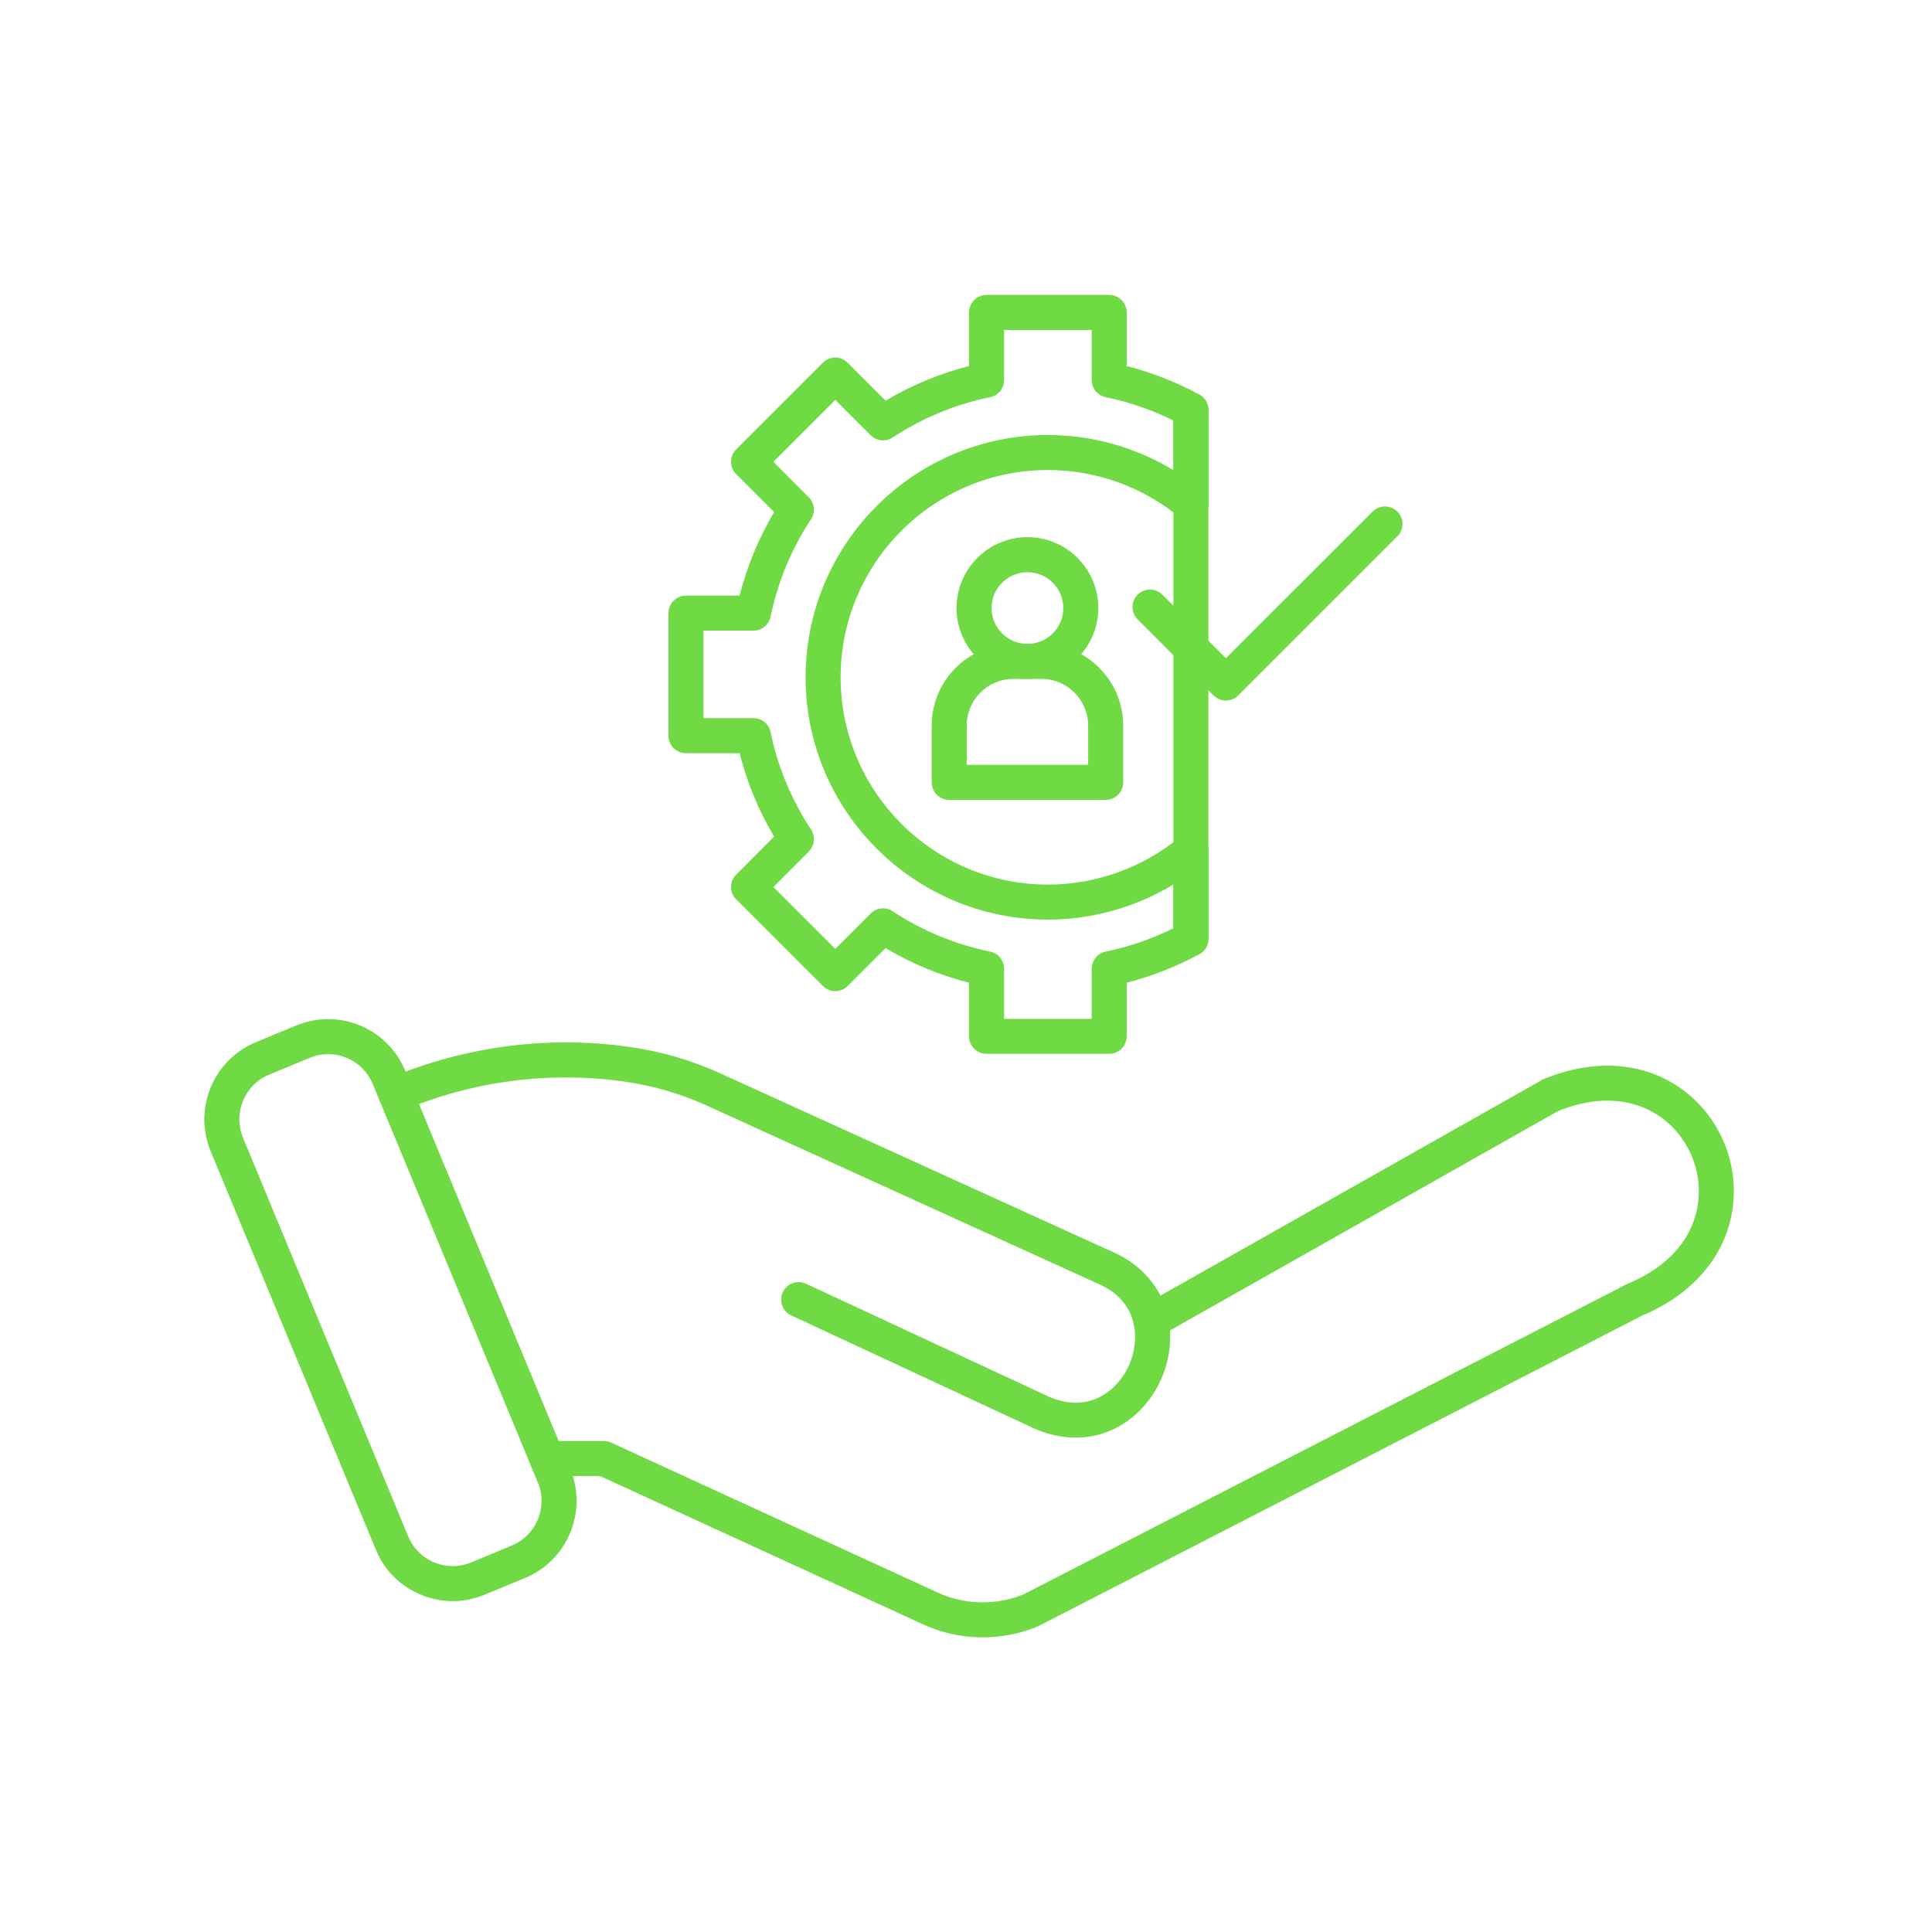
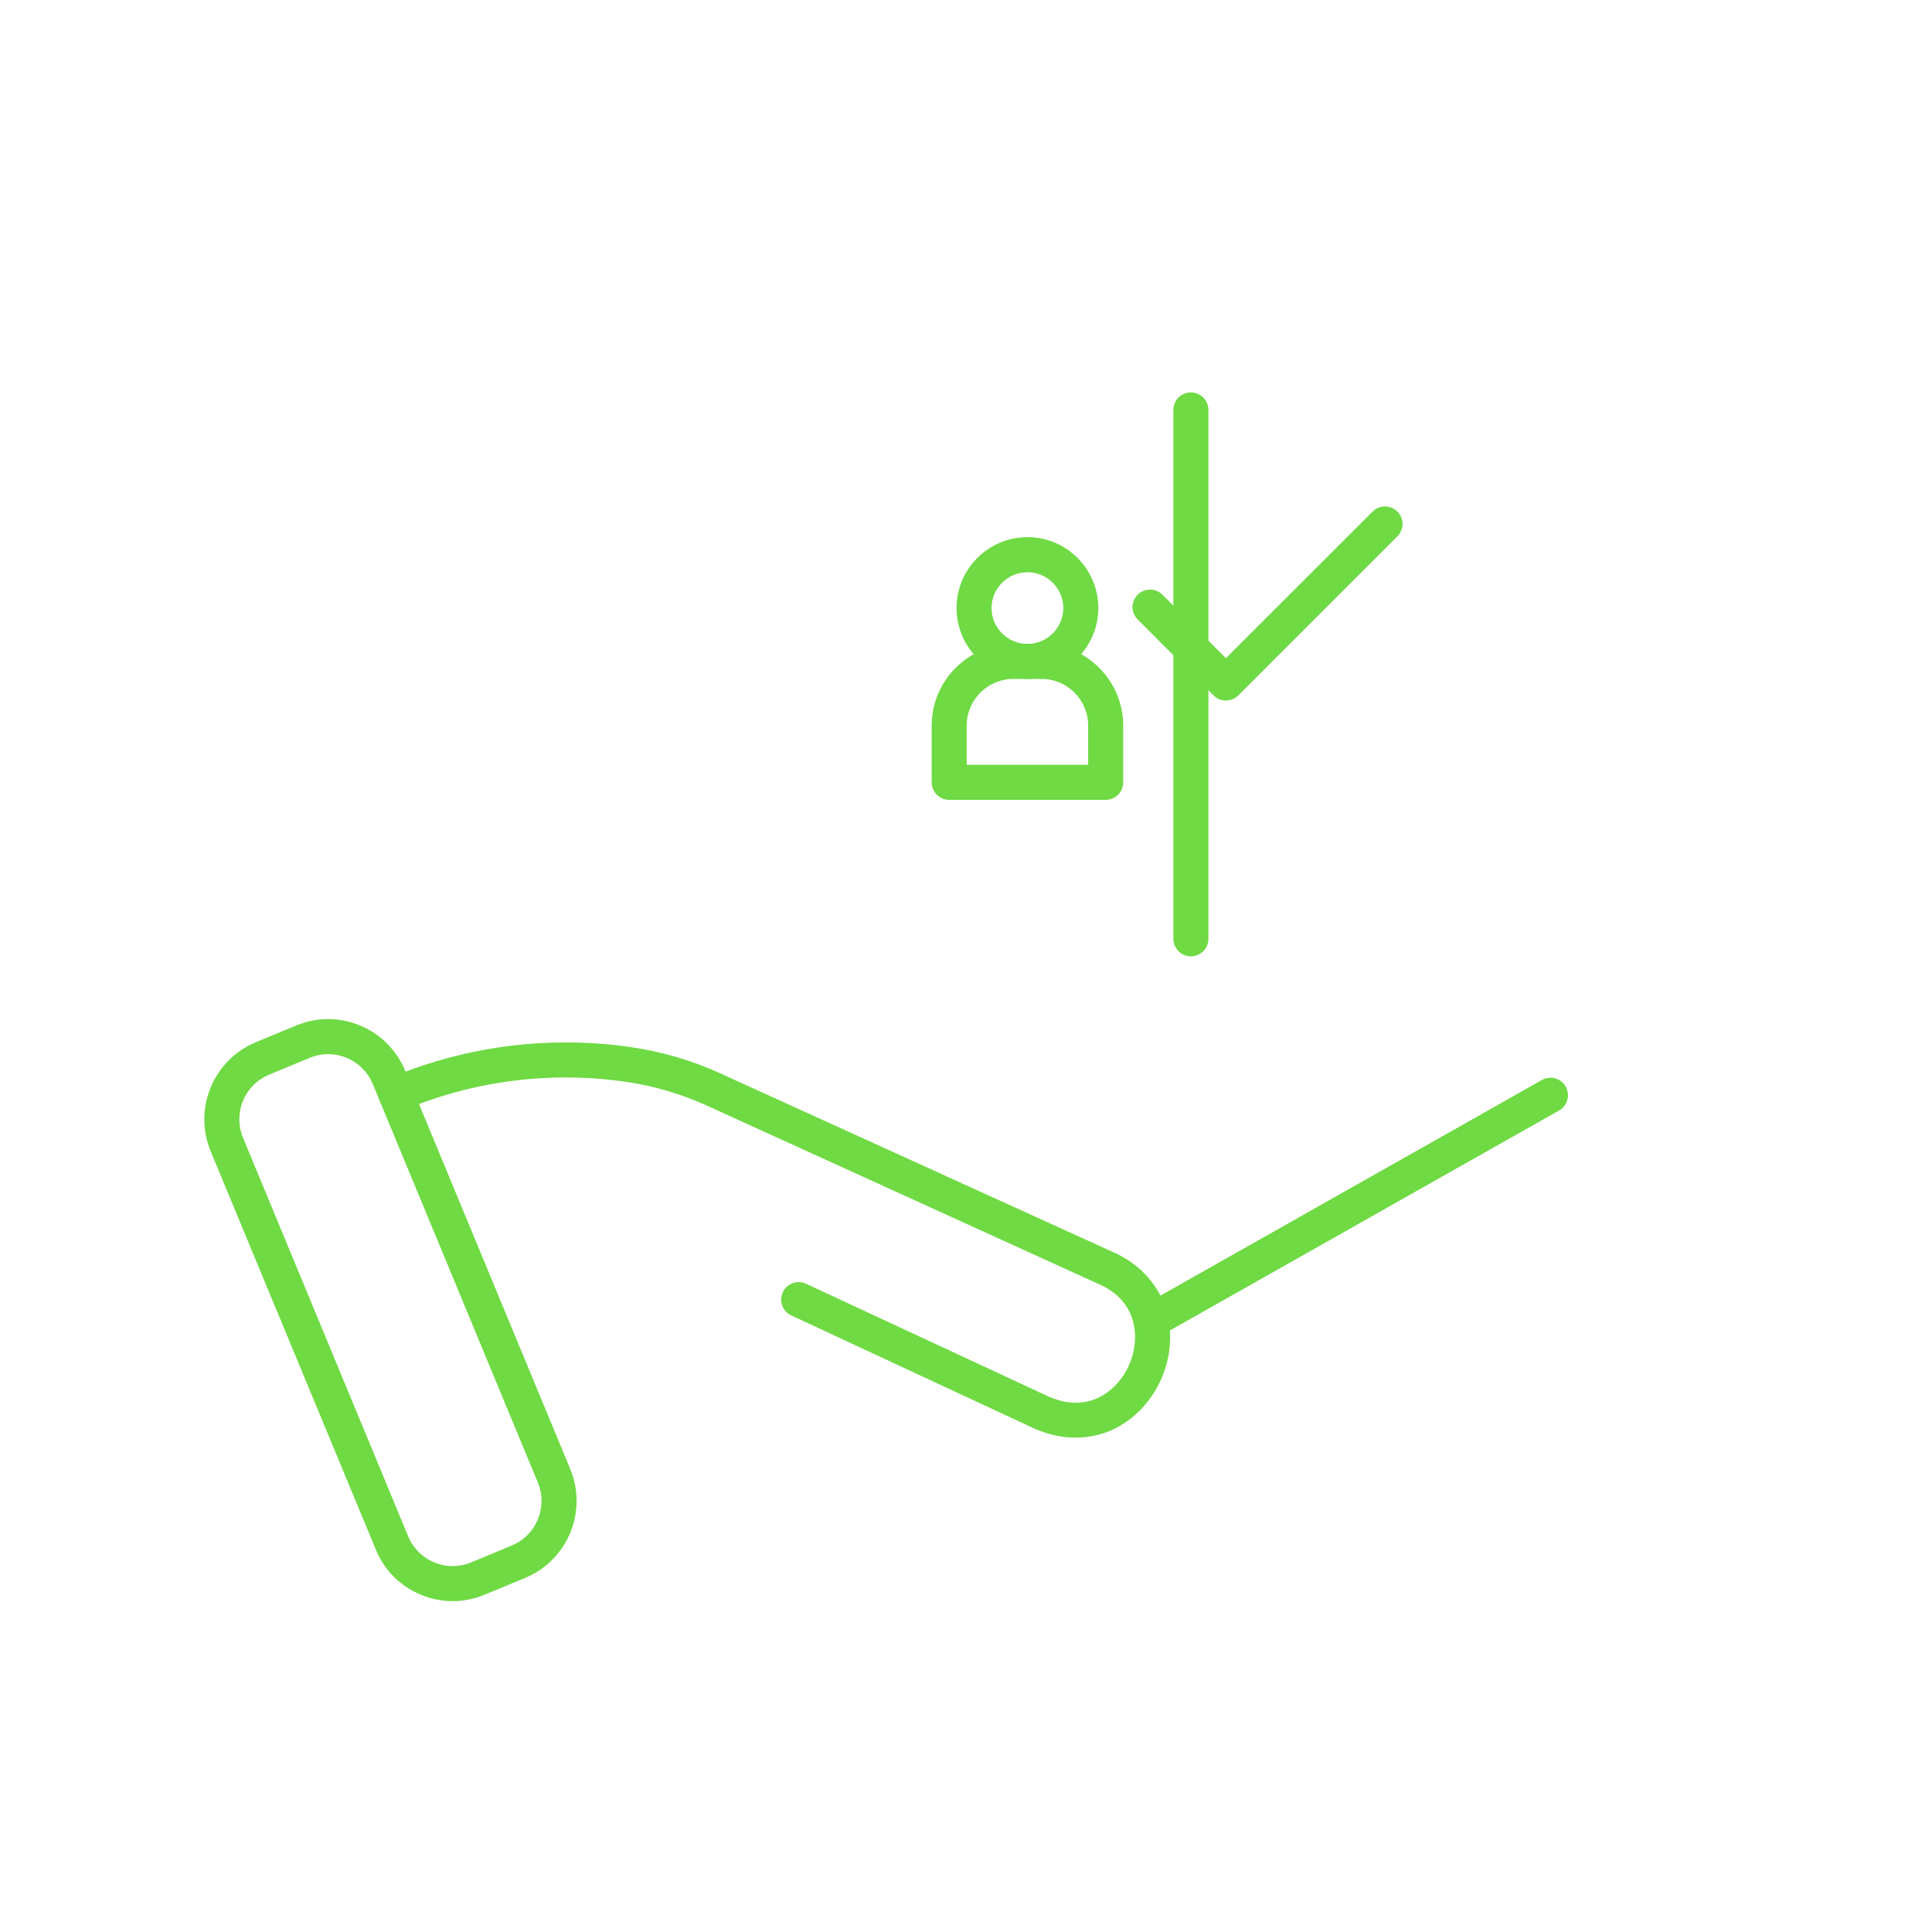
<svg xmlns="http://www.w3.org/2000/svg" width="100" zoomAndPan="magnify" viewBox="0 0 75 75" height="100" preserveAspectRatio="xMidYMid meet" version="1.0">
  <defs>
    <clipPath id="a1952c918a">
      <path d="M 7.5 39 L 23 39 L 23 63 L 7.5 63 Z M 7.5 39 " clip-rule="nonzero" />
    </clipPath>
    <clipPath id="e008488655">
      <path d="M 20 41 L 67.5 41 L 67.5 63.938 L 20 63.938 Z M 20 41 " clip-rule="nonzero" />
    </clipPath>
    <clipPath id="61867560cc">
      <path d="M 25 11.438 L 47 11.438 L 47 41 L 25 41 Z M 25 11.438 " clip-rule="nonzero" />
    </clipPath>
  </defs>
  <g clip-path="url(#a1952c918a)">
    <path fill="#6fda44" d="M 17.574 62.156 C 17.156 62.156 16.738 62.074 16.34 61.906 C 15.539 61.578 14.918 60.957 14.59 60.156 L 8.176 44.688 C 7.496 43.039 8.281 41.145 9.926 40.461 L 11.5 39.809 C 12.297 39.48 13.176 39.477 13.977 39.809 C 14.773 40.141 15.395 40.762 15.727 41.559 L 22.137 57.027 C 22.82 58.676 22.035 60.57 20.387 61.254 L 18.812 61.906 C 18.414 62.07 17.996 62.156 17.574 62.156 Z M 12.738 40.922 C 12.496 40.922 12.254 40.969 12.02 41.066 L 10.445 41.719 C 9.492 42.113 9.039 43.211 9.434 44.168 L 15.844 59.637 C 16.035 60.098 16.395 60.461 16.859 60.652 C 17.32 60.844 17.832 60.844 18.293 60.652 L 19.867 59.996 C 20.82 59.602 21.277 58.504 20.879 57.551 L 14.469 42.078 C 14.277 41.617 13.918 41.258 13.457 41.066 C 13.223 40.969 12.98 40.922 12.738 40.922 Z M 12.738 40.922 " fill-opacity="1" fill-rule="nonzero" />
  </g>
  <path fill="#6fda44" d="M 44.68 51.965 C 44.445 51.965 44.215 51.84 44.09 51.617 C 43.906 51.293 44.02 50.875 44.348 50.691 L 59.855 41.926 C 60.18 41.742 60.598 41.855 60.781 42.184 C 60.965 42.512 60.852 42.926 60.523 43.109 L 45.016 51.875 C 44.91 51.934 44.793 51.965 44.68 51.965 Z M 44.68 51.965 " fill-opacity="1" fill-rule="nonzero" />
  <path fill="#6fda44" d="M 41.758 55.809 C 41.246 55.809 40.723 55.699 40.207 55.48 C 40.199 55.477 40.195 55.473 40.188 55.473 L 30.719 51.066 C 30.379 50.91 30.23 50.504 30.387 50.164 C 30.547 49.824 30.953 49.676 31.293 49.836 L 40.75 54.234 C 41.805 54.68 42.566 54.367 43.02 54.027 C 43.742 53.484 44.156 52.516 44.047 51.613 C 43.98 51.051 43.676 50.281 42.617 49.828 C 42.609 49.828 42.605 49.824 42.602 49.824 L 27.418 42.91 C 26.418 42.457 25.359 42.148 24.273 41.992 C 21.348 41.574 18.359 41.957 15.637 43.109 C 15.289 43.254 14.891 43.09 14.746 42.746 C 14.602 42.398 14.762 42 15.109 41.855 C 18.059 40.609 21.293 40.191 24.465 40.645 C 25.68 40.82 26.863 41.164 27.98 41.676 L 43.156 48.582 C 44.426 49.125 45.242 50.172 45.398 51.453 C 45.566 52.84 44.953 54.277 43.836 55.113 C 43.223 55.574 42.504 55.809 41.758 55.809 Z M 41.758 55.809 " fill-opacity="1" fill-rule="nonzero" />
  <g clip-path="url(#e008488655)">
-     <path fill="#6fda44" d="M 38.148 63.562 C 37.352 63.562 36.559 63.395 35.828 63.055 L 23.297 57.301 L 21.23 57.301 C 20.855 57.301 20.551 56.996 20.551 56.621 C 20.551 56.246 20.855 55.941 21.23 55.941 L 23.445 55.941 C 23.543 55.941 23.641 55.965 23.73 56.004 L 36.395 61.82 C 37.445 62.305 38.66 62.328 39.73 61.895 L 63.164 49.844 C 63.188 49.832 63.211 49.82 63.234 49.812 C 64.434 49.309 65.285 48.531 65.688 47.559 C 66.039 46.707 66.035 45.758 65.676 44.887 C 65.312 44.02 64.648 43.344 63.797 42.996 C 62.816 42.59 61.66 42.645 60.449 43.145 C 60.102 43.289 59.703 43.125 59.562 42.777 C 59.418 42.43 59.582 42.035 59.93 41.891 C 61.93 41.059 63.922 41.23 65.395 42.359 C 66.777 43.418 67.492 45.148 67.266 46.871 C 67.027 48.707 65.746 50.234 63.758 51.066 L 40.328 63.117 C 40.309 63.125 40.293 63.133 40.277 63.141 C 39.598 63.422 38.871 63.562 38.148 63.562 Z M 38.148 63.562 " fill-opacity="1" fill-rule="nonzero" />
-   </g>
+     </g>
  <g clip-path="url(#61867560cc)">
-     <path fill="#6fda44" d="M 43.059 40.91 L 38.301 40.91 C 37.922 40.91 37.617 40.605 37.617 40.23 L 37.617 38.148 C 36.48 37.859 35.395 37.41 34.379 36.805 L 32.906 38.277 C 32.777 38.406 32.605 38.477 32.426 38.477 C 32.246 38.477 32.074 38.406 31.945 38.277 L 28.578 34.914 C 28.312 34.648 28.312 34.219 28.578 33.953 L 30.051 32.477 C 29.449 31.465 29 30.379 28.711 29.238 L 26.629 29.238 C 26.254 29.238 25.949 28.934 25.949 28.559 L 25.949 23.801 C 25.949 23.426 26.254 23.121 26.629 23.121 L 28.711 23.121 C 29 21.98 29.449 20.895 30.051 19.879 L 28.578 18.406 C 28.312 18.141 28.312 17.711 28.578 17.445 L 31.945 14.078 C 32.074 13.953 32.246 13.879 32.426 13.879 C 32.605 13.879 32.777 13.953 32.906 14.082 L 34.379 15.555 C 35.395 14.949 36.48 14.5 37.617 14.211 L 37.617 12.129 C 37.617 11.754 37.922 11.449 38.301 11.449 L 43.059 11.449 C 43.434 11.449 43.738 11.754 43.738 12.129 L 43.738 14.211 C 44.715 14.461 45.66 14.828 46.555 15.316 C 46.773 15.434 46.91 15.664 46.91 15.914 L 46.91 19.562 C 46.91 19.938 46.605 20.242 46.23 20.242 C 45.855 20.242 45.551 19.938 45.551 19.562 L 45.551 16.324 C 44.715 15.91 43.832 15.605 42.922 15.418 C 42.605 15.352 42.379 15.074 42.379 14.75 L 42.379 12.809 L 38.98 12.809 L 38.98 14.75 C 38.98 15.074 38.754 15.352 38.438 15.418 C 37.086 15.695 35.812 16.223 34.652 16.984 C 34.383 17.16 34.027 17.125 33.801 16.898 L 32.426 15.523 L 30.023 17.926 L 31.395 19.301 C 31.625 19.531 31.66 19.887 31.484 20.156 C 30.723 21.312 30.195 22.586 29.914 23.938 C 29.852 24.254 29.57 24.48 29.25 24.48 L 27.309 24.48 L 27.309 27.879 L 29.25 27.879 C 29.57 27.879 29.852 28.105 29.914 28.422 C 30.195 29.773 30.723 31.047 31.484 32.203 C 31.66 32.473 31.625 32.828 31.395 33.059 L 30.023 34.434 L 32.426 36.836 L 33.801 35.461 C 34.027 35.234 34.383 35.195 34.652 35.375 C 35.812 36.137 37.086 36.664 38.438 36.941 C 38.754 37.008 38.98 37.285 38.98 37.605 L 38.98 39.551 L 42.379 39.551 L 42.379 37.609 C 42.379 37.285 42.605 37.008 42.922 36.941 C 43.832 36.754 44.715 36.449 45.551 36.035 L 45.551 33.023 C 45.551 32.648 45.855 32.344 46.23 32.344 C 46.605 32.344 46.91 32.648 46.91 33.023 L 46.91 36.445 C 46.91 36.695 46.773 36.926 46.555 37.043 C 45.66 37.527 44.715 37.898 43.738 38.148 L 43.738 40.23 C 43.738 40.605 43.434 40.91 43.059 40.91 Z M 43.059 40.91 " fill-opacity="1" fill-rule="nonzero" />
-   </g>
-   <path fill="#6fda44" d="M 40.68 35.699 C 35.492 35.699 31.273 31.48 31.273 26.293 C 31.273 21.105 35.492 16.887 40.68 16.887 C 42.859 16.887 44.984 17.652 46.664 19.039 C 46.953 19.277 46.996 19.707 46.754 19.996 C 46.516 20.285 46.086 20.324 45.797 20.086 C 44.363 18.898 42.543 18.246 40.68 18.246 C 36.242 18.246 32.633 21.855 32.633 26.293 C 32.633 30.73 36.242 34.34 40.68 34.34 C 42.543 34.34 44.363 33.684 45.797 32.5 C 46.086 32.262 46.516 32.301 46.754 32.59 C 46.996 32.879 46.953 33.309 46.664 33.547 C 44.984 34.934 42.859 35.699 40.68 35.699 Z M 40.68 35.699 " fill-opacity="1" fill-rule="nonzero" />
+     </g>
  <path fill="#6fda44" d="M 39.887 26.355 C 38.367 26.355 37.133 25.121 37.133 23.605 C 37.133 22.086 38.367 20.852 39.887 20.852 C 41.402 20.852 42.637 22.086 42.637 23.605 C 42.637 25.121 41.402 26.355 39.887 26.355 Z M 39.887 22.215 C 39.117 22.215 38.492 22.836 38.492 23.605 C 38.492 24.371 39.117 24.996 39.887 24.996 C 40.652 24.996 41.277 24.371 41.277 23.605 C 41.277 22.836 40.652 22.215 39.887 22.215 Z M 39.887 22.215 " fill-opacity="1" fill-rule="nonzero" />
  <path fill="#6fda44" d="M 42.922 31.051 L 36.848 31.051 C 36.473 31.051 36.168 30.746 36.168 30.371 L 36.168 28.168 C 36.168 26.418 37.59 24.996 39.34 24.996 L 40.43 24.996 C 42.18 24.996 43.602 26.418 43.602 28.168 L 43.602 30.371 C 43.602 30.746 43.301 31.051 42.922 31.051 Z M 37.527 29.691 L 42.242 29.691 L 42.242 28.168 C 42.242 27.168 41.43 26.355 40.43 26.355 L 39.34 26.355 C 38.34 26.355 37.527 27.168 37.527 28.168 Z M 37.527 29.691 " fill-opacity="1" fill-rule="nonzero" />
  <path fill="#6fda44" d="M 46.23 37.125 C 45.855 37.125 45.551 36.82 45.551 36.445 L 45.551 15.914 C 45.551 15.535 45.855 15.234 46.23 15.234 C 46.605 15.234 46.91 15.535 46.91 15.914 L 46.91 36.445 C 46.91 36.82 46.605 37.125 46.23 37.125 Z M 46.23 37.125 " fill-opacity="1" fill-rule="nonzero" />
  <path fill="#6fda44" d="M 47.59 27.195 C 47.418 27.195 47.242 27.129 47.109 26.996 L 44.164 24.047 C 43.898 23.785 43.898 23.352 44.164 23.086 C 44.43 22.82 44.859 22.82 45.125 23.086 L 47.59 25.551 L 53.285 19.859 C 53.551 19.594 53.98 19.594 54.246 19.859 C 54.512 20.125 54.512 20.555 54.246 20.82 L 48.07 26.996 C 47.938 27.129 47.766 27.195 47.59 27.195 Z M 47.59 27.195 " fill-opacity="1" fill-rule="nonzero" />
</svg>